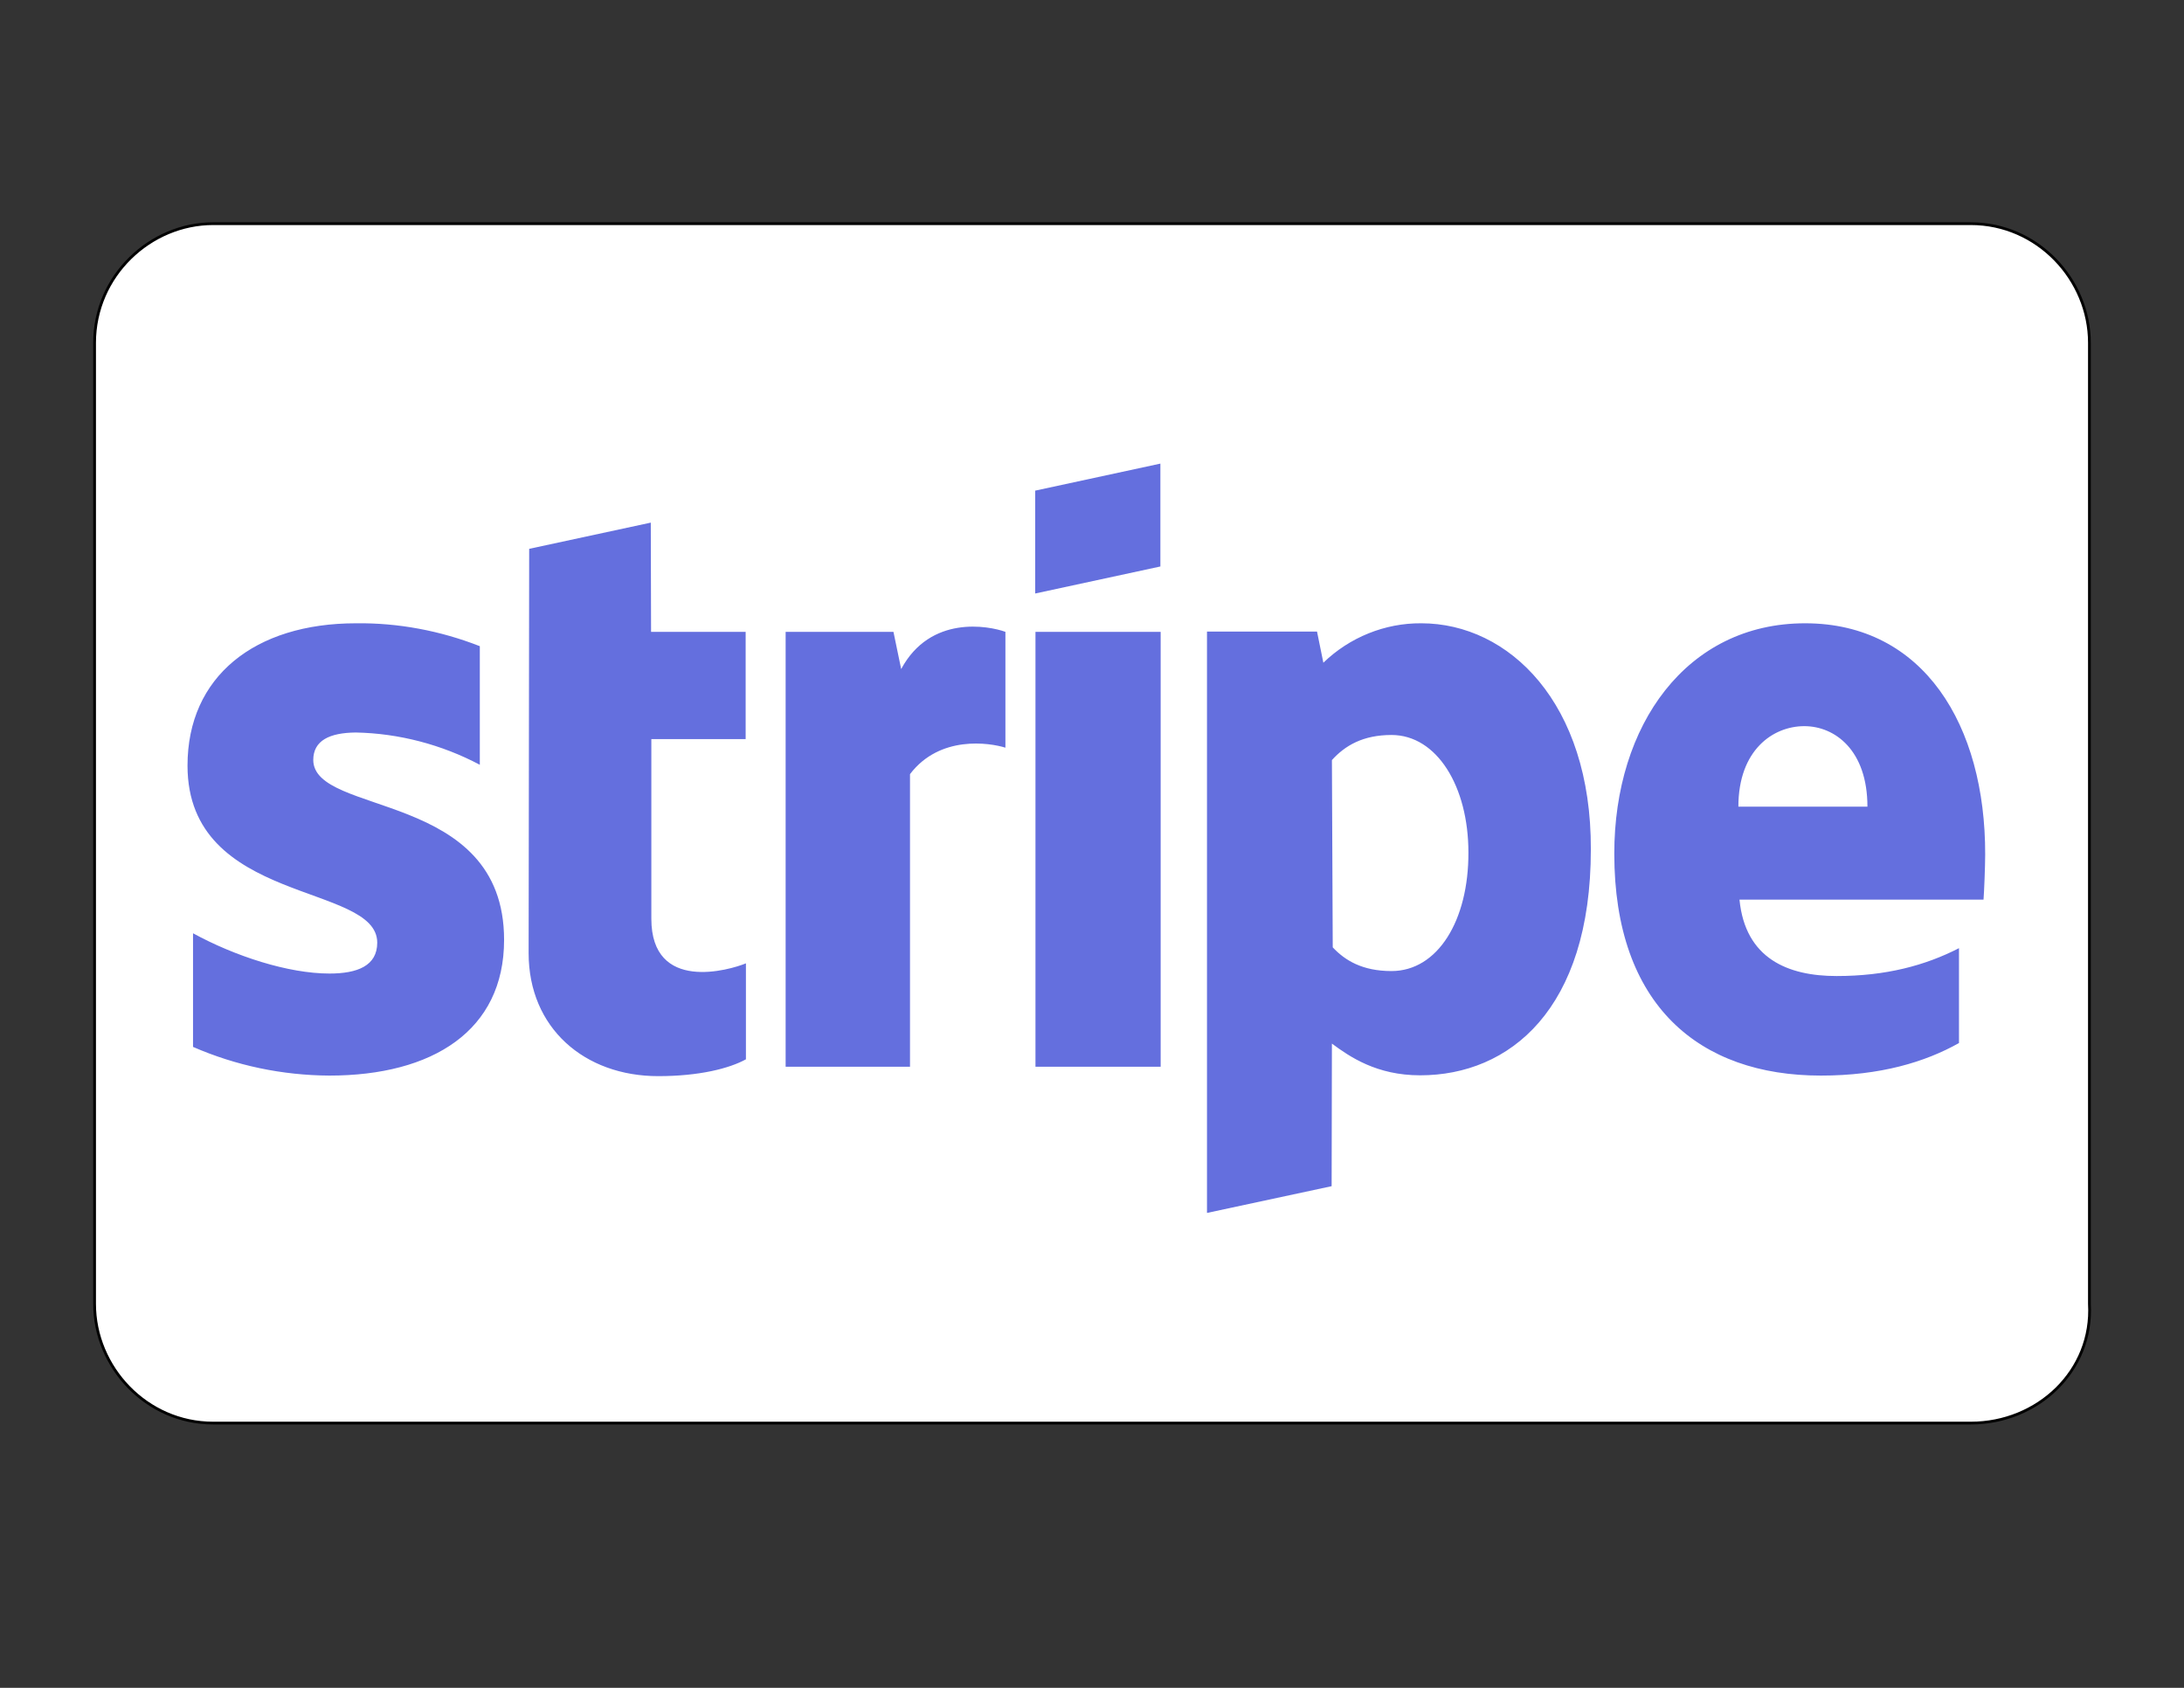
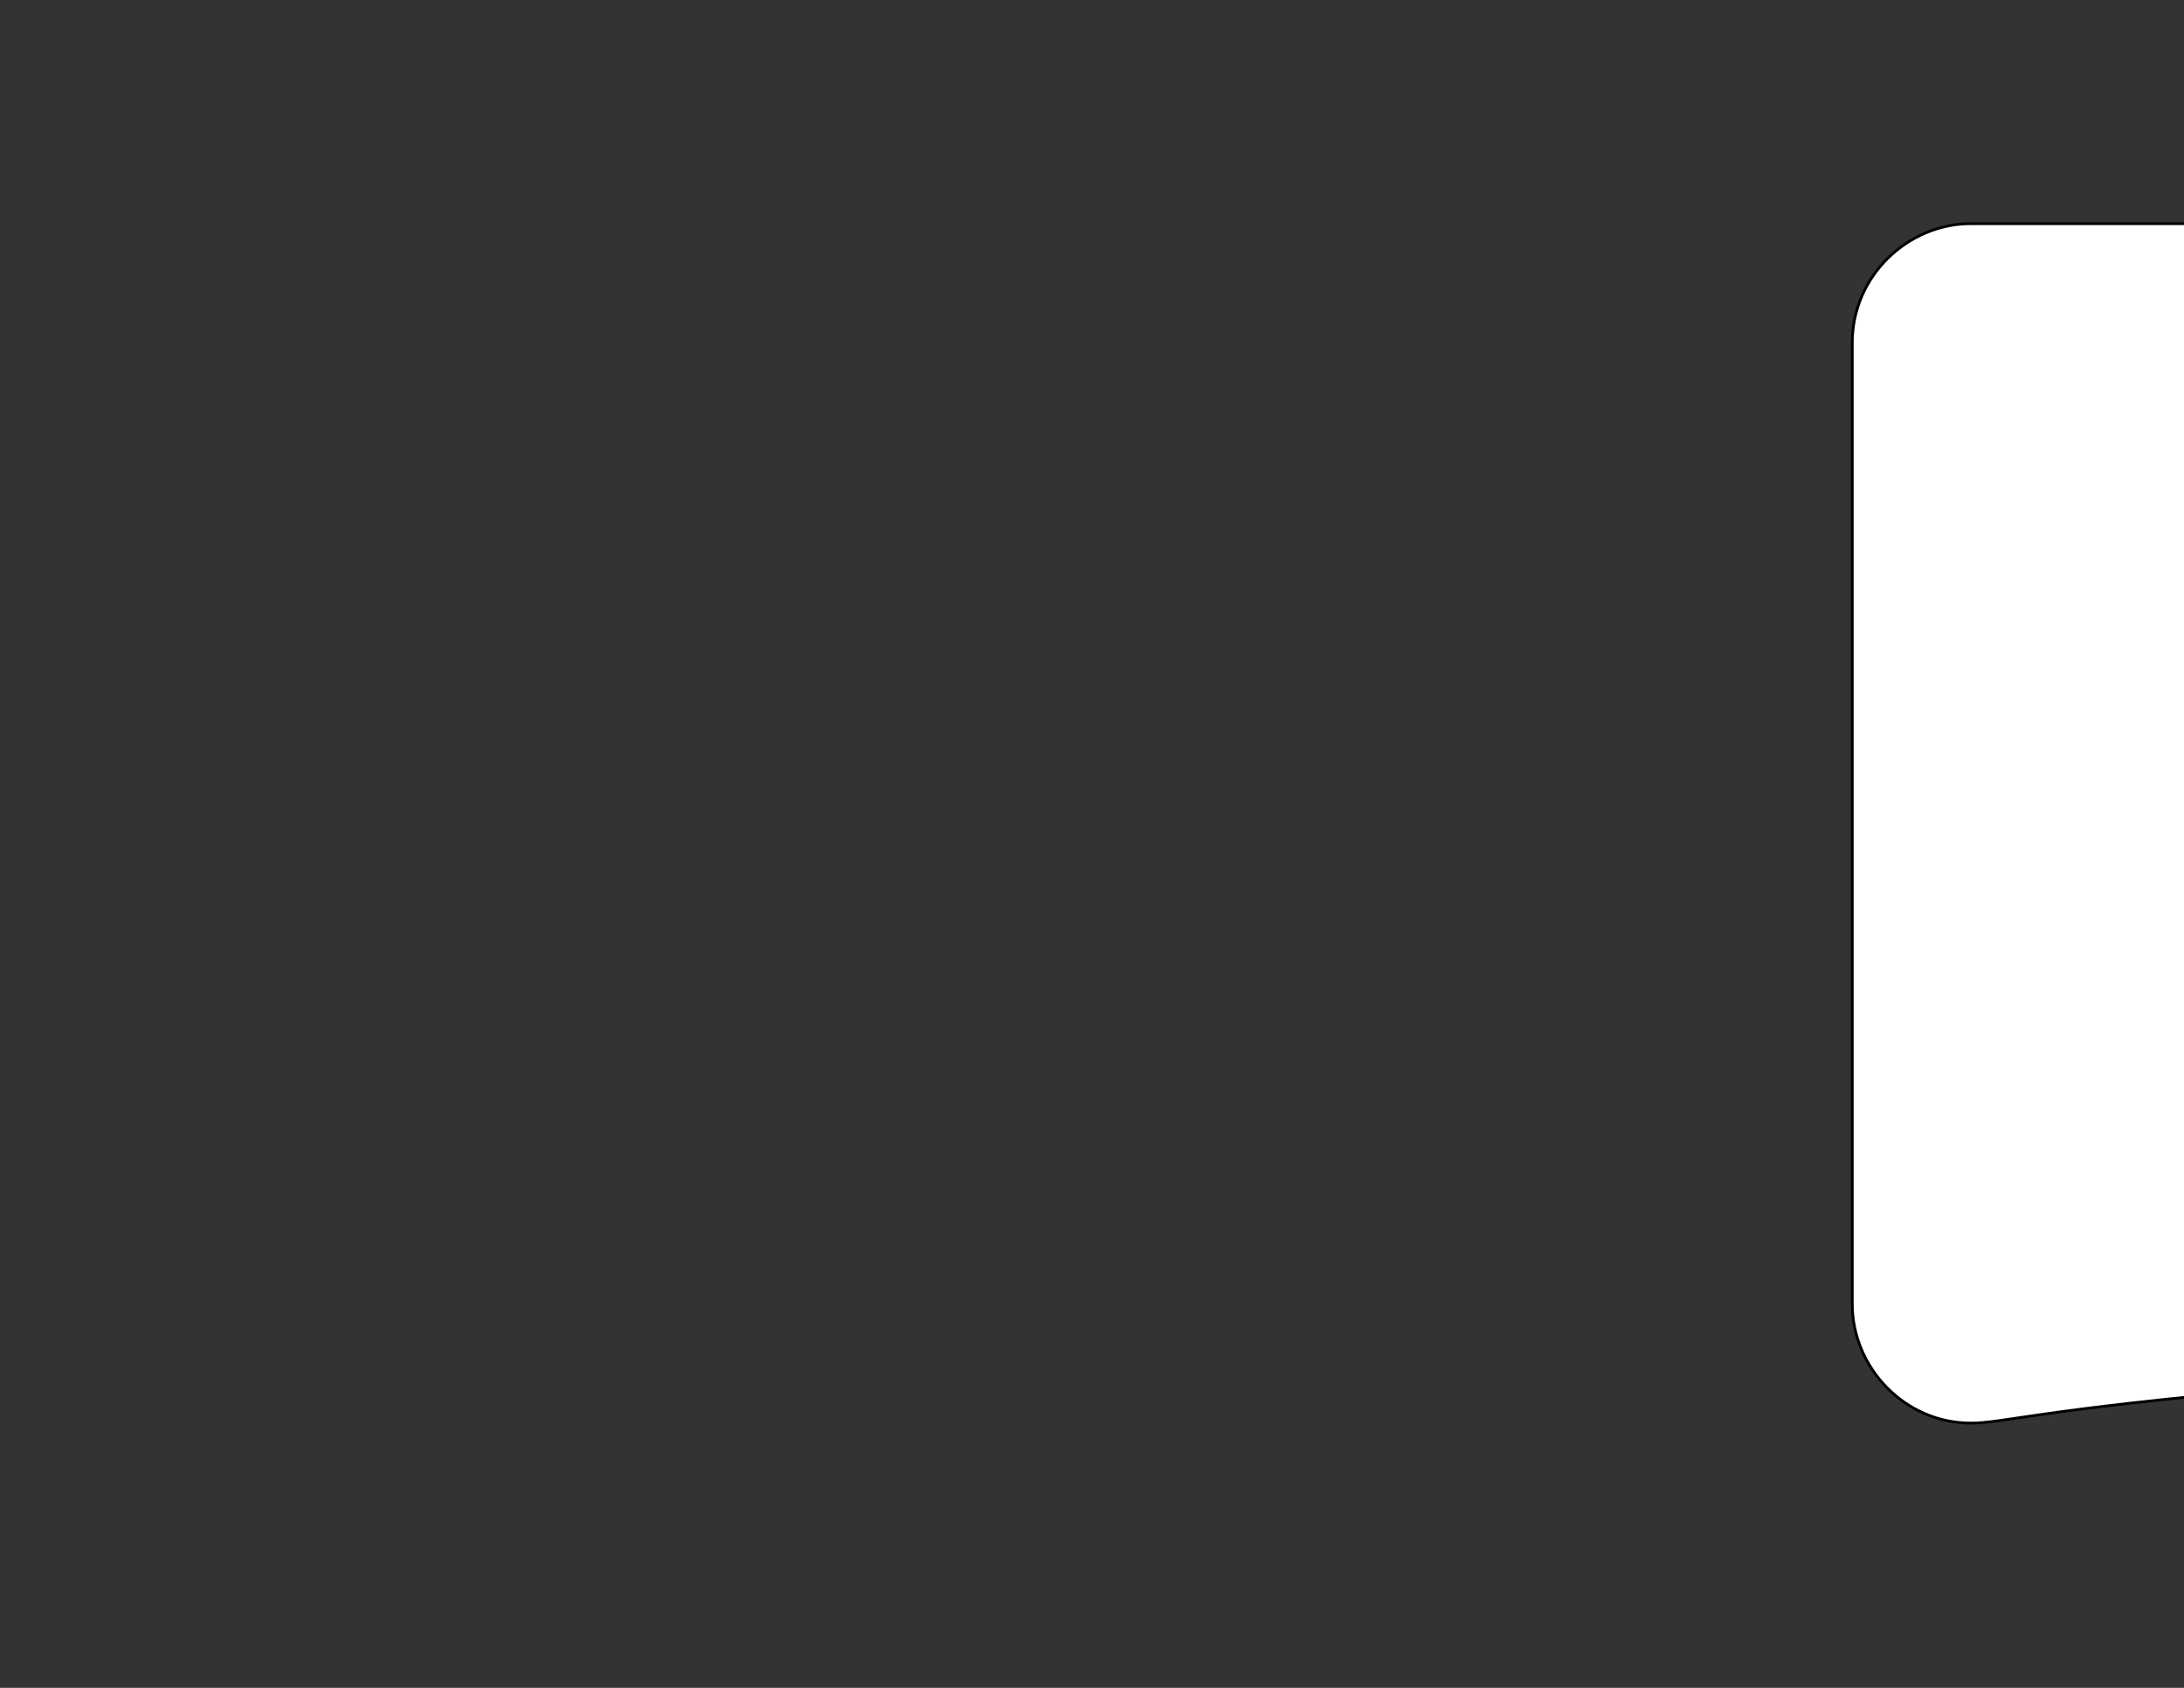
<svg xmlns="http://www.w3.org/2000/svg" xml:space="preserve" viewBox="0 0 792 612" y="0px" x="0px" id="Layer_1" version="1.0">
  <rect x="0" y="0" width="792" height="612" fill="#333333" stroke="none" />
-   <path d="M714.7,516H77.3c-24.2,0-43-20.3-43-43.2V124.3  c0-24.3,20.2-43.2,43-43.2h637.4c24.2,0,43,20.3,43,43.2v348.5C759.1,497.1,738.9,516,714.7,516z" stroke-miterlimit="10" stroke="#000000" fill="#FFFFFF" />
-   <path d="M375.5,229.1h45.4v157.7h-45.4V229.1z M182.8,340.8c0-54.5-69.2-44.7-69.2-65.3l0,0.1c0-7.1,5.9-9.9,15.4-10  c15.7,0.3,31.2,4.4,45,11.7v-43c-14.3-5.6-29.6-8.5-44.9-8.3C92.4,226,68,245.3,68,277.6c0,50.6,68.8,42.4,68.8,64.2  c0,8.4-7.2,11.2-17.3,11.2c-15,0-34.3-6.3-49.5-14.6v41.2c15.6,6.8,32.4,10.3,49.4,10.4C156.9,390,182.8,373.7,182.8,340.8z   M375.4,215.2l45.4-9.8v-37.3l-45.4,9.8V215.2z M515.4,226c-13.2-0.1-26,5.1-35.5,14.3l-2.3-11.3h-39.9v210.8l45.2-9.7l0.1-51.7  c6.5,4.8,16.2,11.5,32,11.5c32.4,0,61.9-23.9,61.9-81.9C577.1,254.9,547.2,226,515.4,226L515.4,226z M504.6,352.1  c-10.6,0-16.9-3.9-21.3-8.6l-0.3-67.9c4.7-5.2,11.2-9.1,21.6-9.1c16.5,0,27.9,18.7,27.9,42.6C532.6,333.7,521.4,352.1,504.6,352.1  L504.6,352.1z M654.6,226c-43,0-69.2,36.9-69.2,83.5c0,55.1,30.9,80.5,74.9,80.5c21.6,0,37.8-4.9,50.1-11.8v-34.4  c-12.3,6.3-26.5,10.1-44.4,10.1c-17.6,0-33.1-6.3-35.2-27.7h88.5c0.2-2.4,0.6-12,0.6-16.4h0C720,263,697.6,226,654.6,226L654.6,226z   M630.4,292.5c0-20.6,12.6-29.2,23.9-29.2c11.1,0,22.9,8.7,22.9,29.2H630.4z M270.4,268v-38.9h-34.3l-0.1-39.6l-44.1,9.5l-0.2,146.6  c0,27.1,20.2,44.6,47,44.6c14.9,0,25.8-2.8,31.8-6.1v-34.8c-5.8,2.4-34.3,10.8-34.3-16.2V268L270.4,268L270.4,268z M364.6,271.1v-42  c-6.1-2.2-27.2-6.2-37.8,13.5l-2.8-13.5h-39.1v157.7H330V280.7C340.8,266.5,358.8,269.3,364.6,271.1L364.6,271.1z" fill="#646FDE" />
+   <path d="M714.7,516c-24.2,0-43-20.3-43-43.2V124.3  c0-24.3,20.2-43.2,43-43.2h637.4c24.2,0,43,20.3,43,43.2v348.5C759.1,497.1,738.9,516,714.7,516z" stroke-miterlimit="10" stroke="#000000" fill="#FFFFFF" />
</svg>